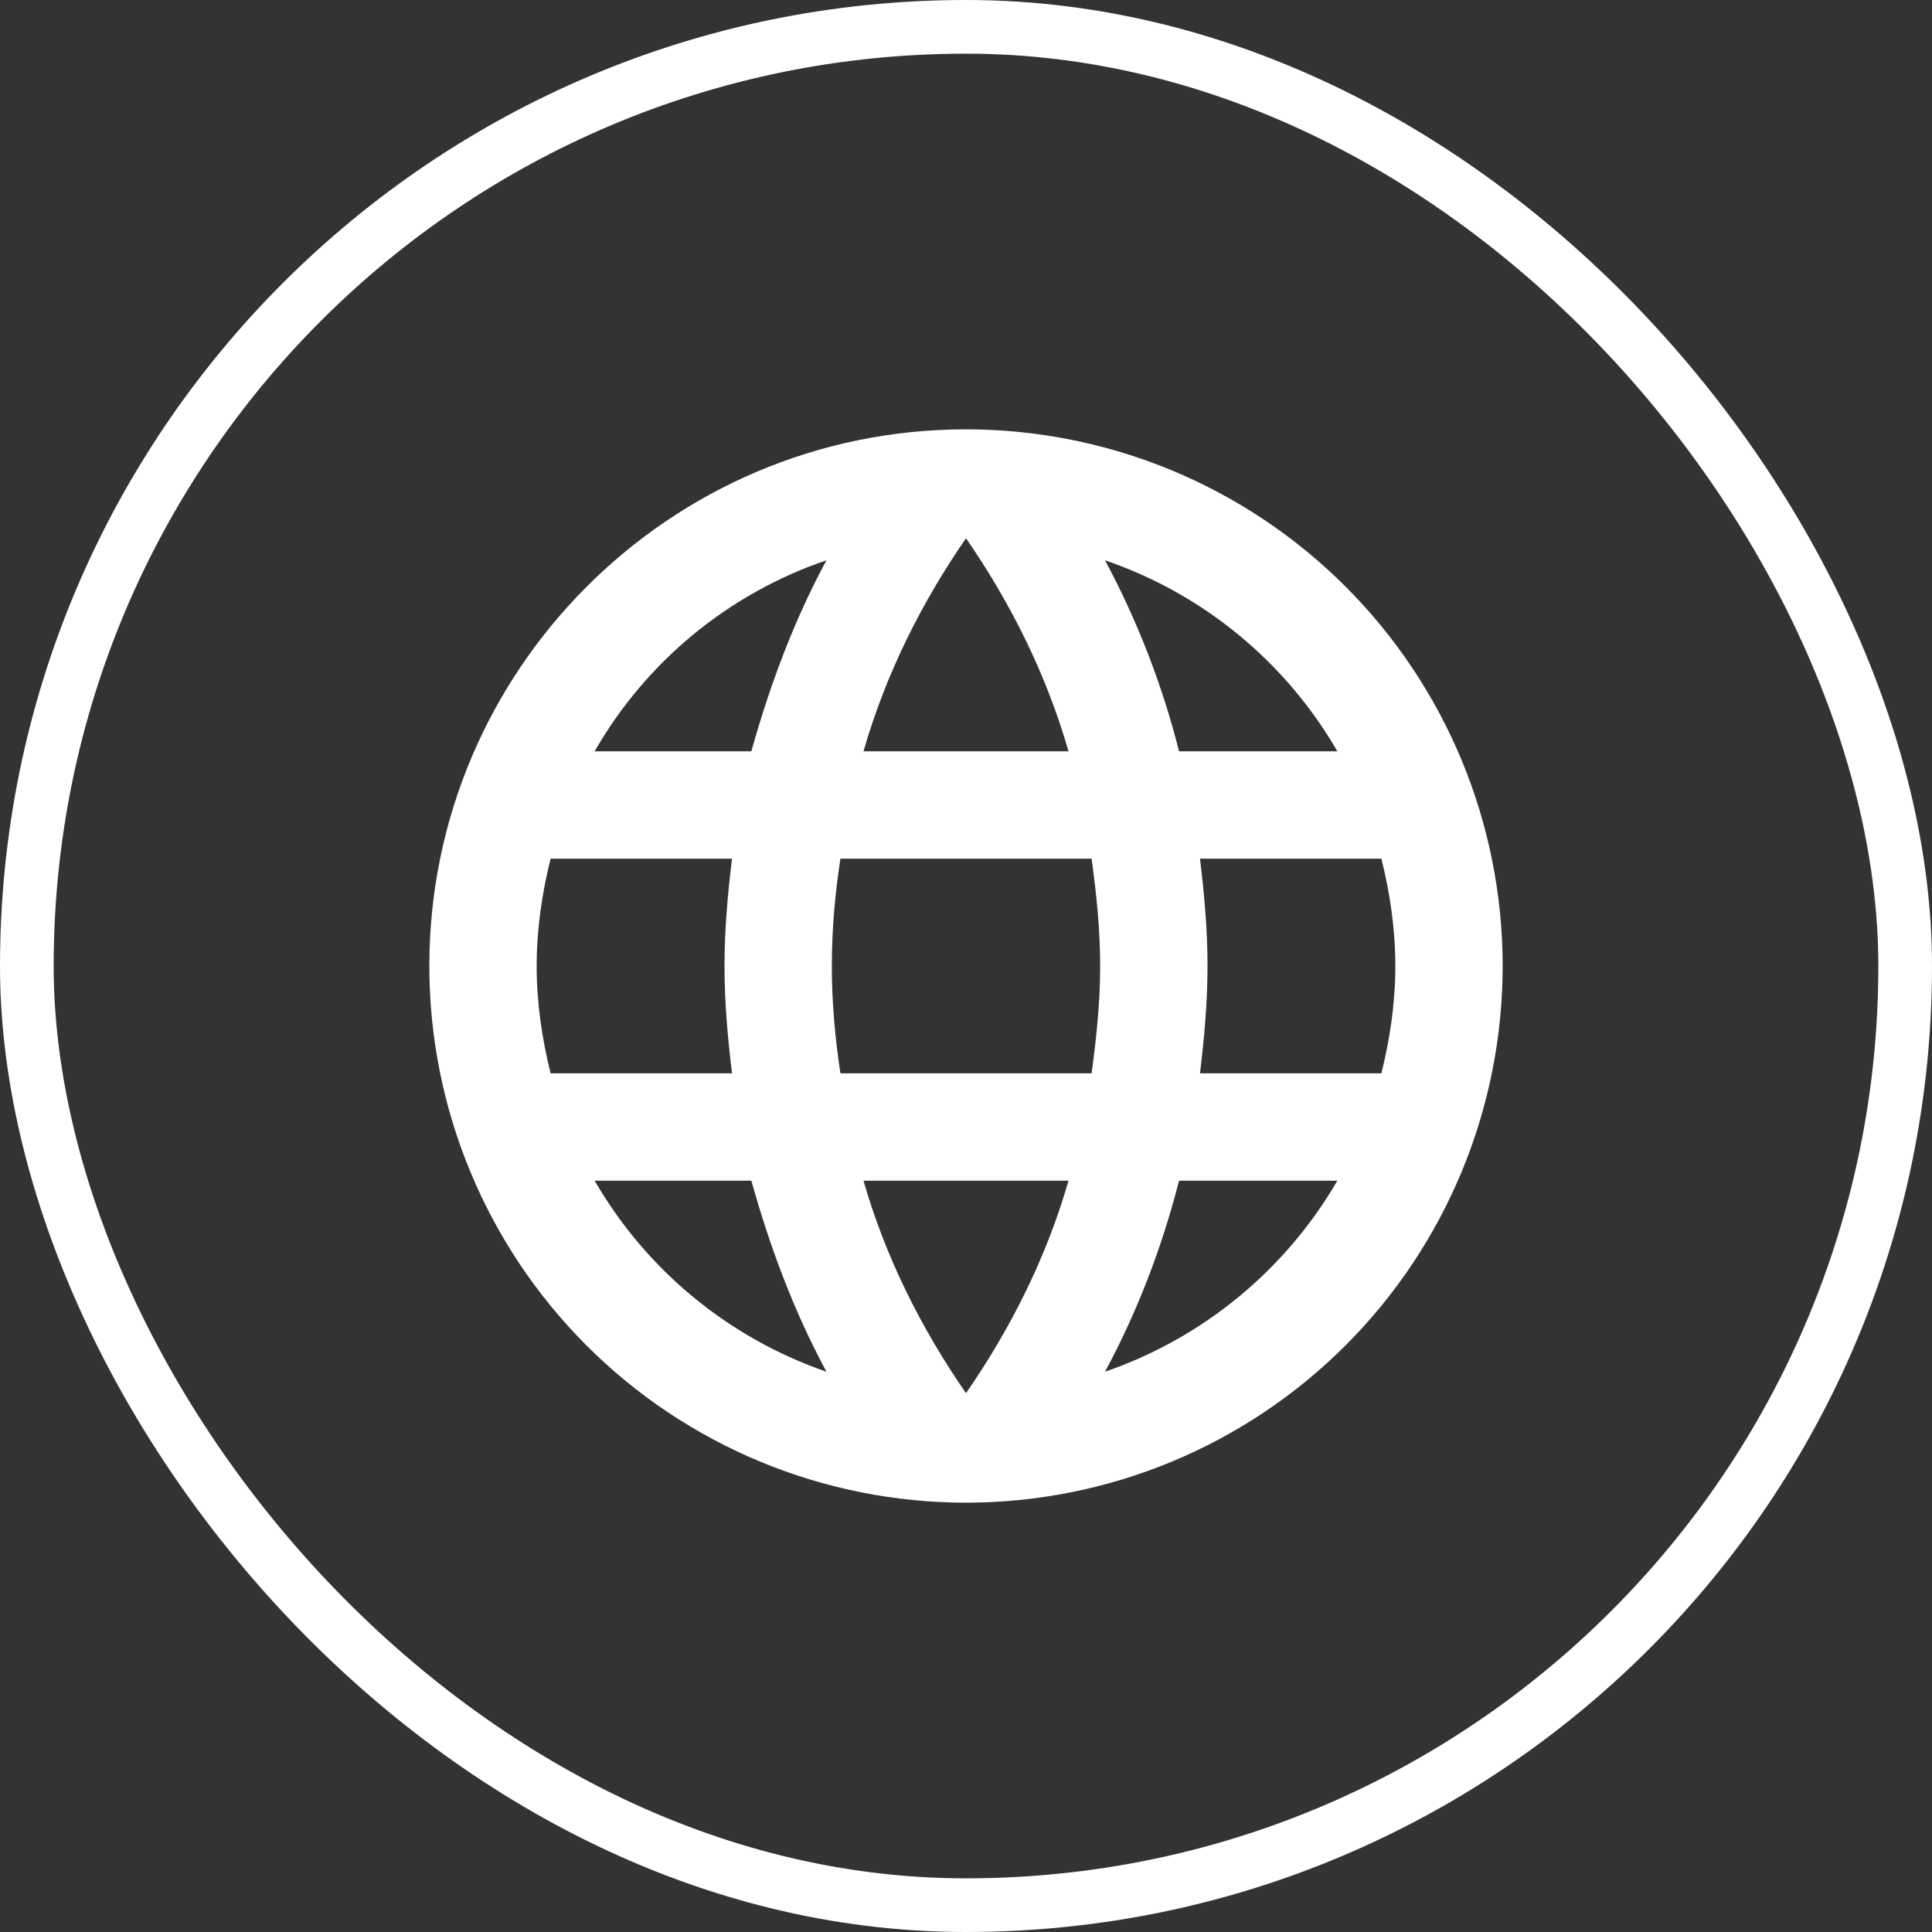
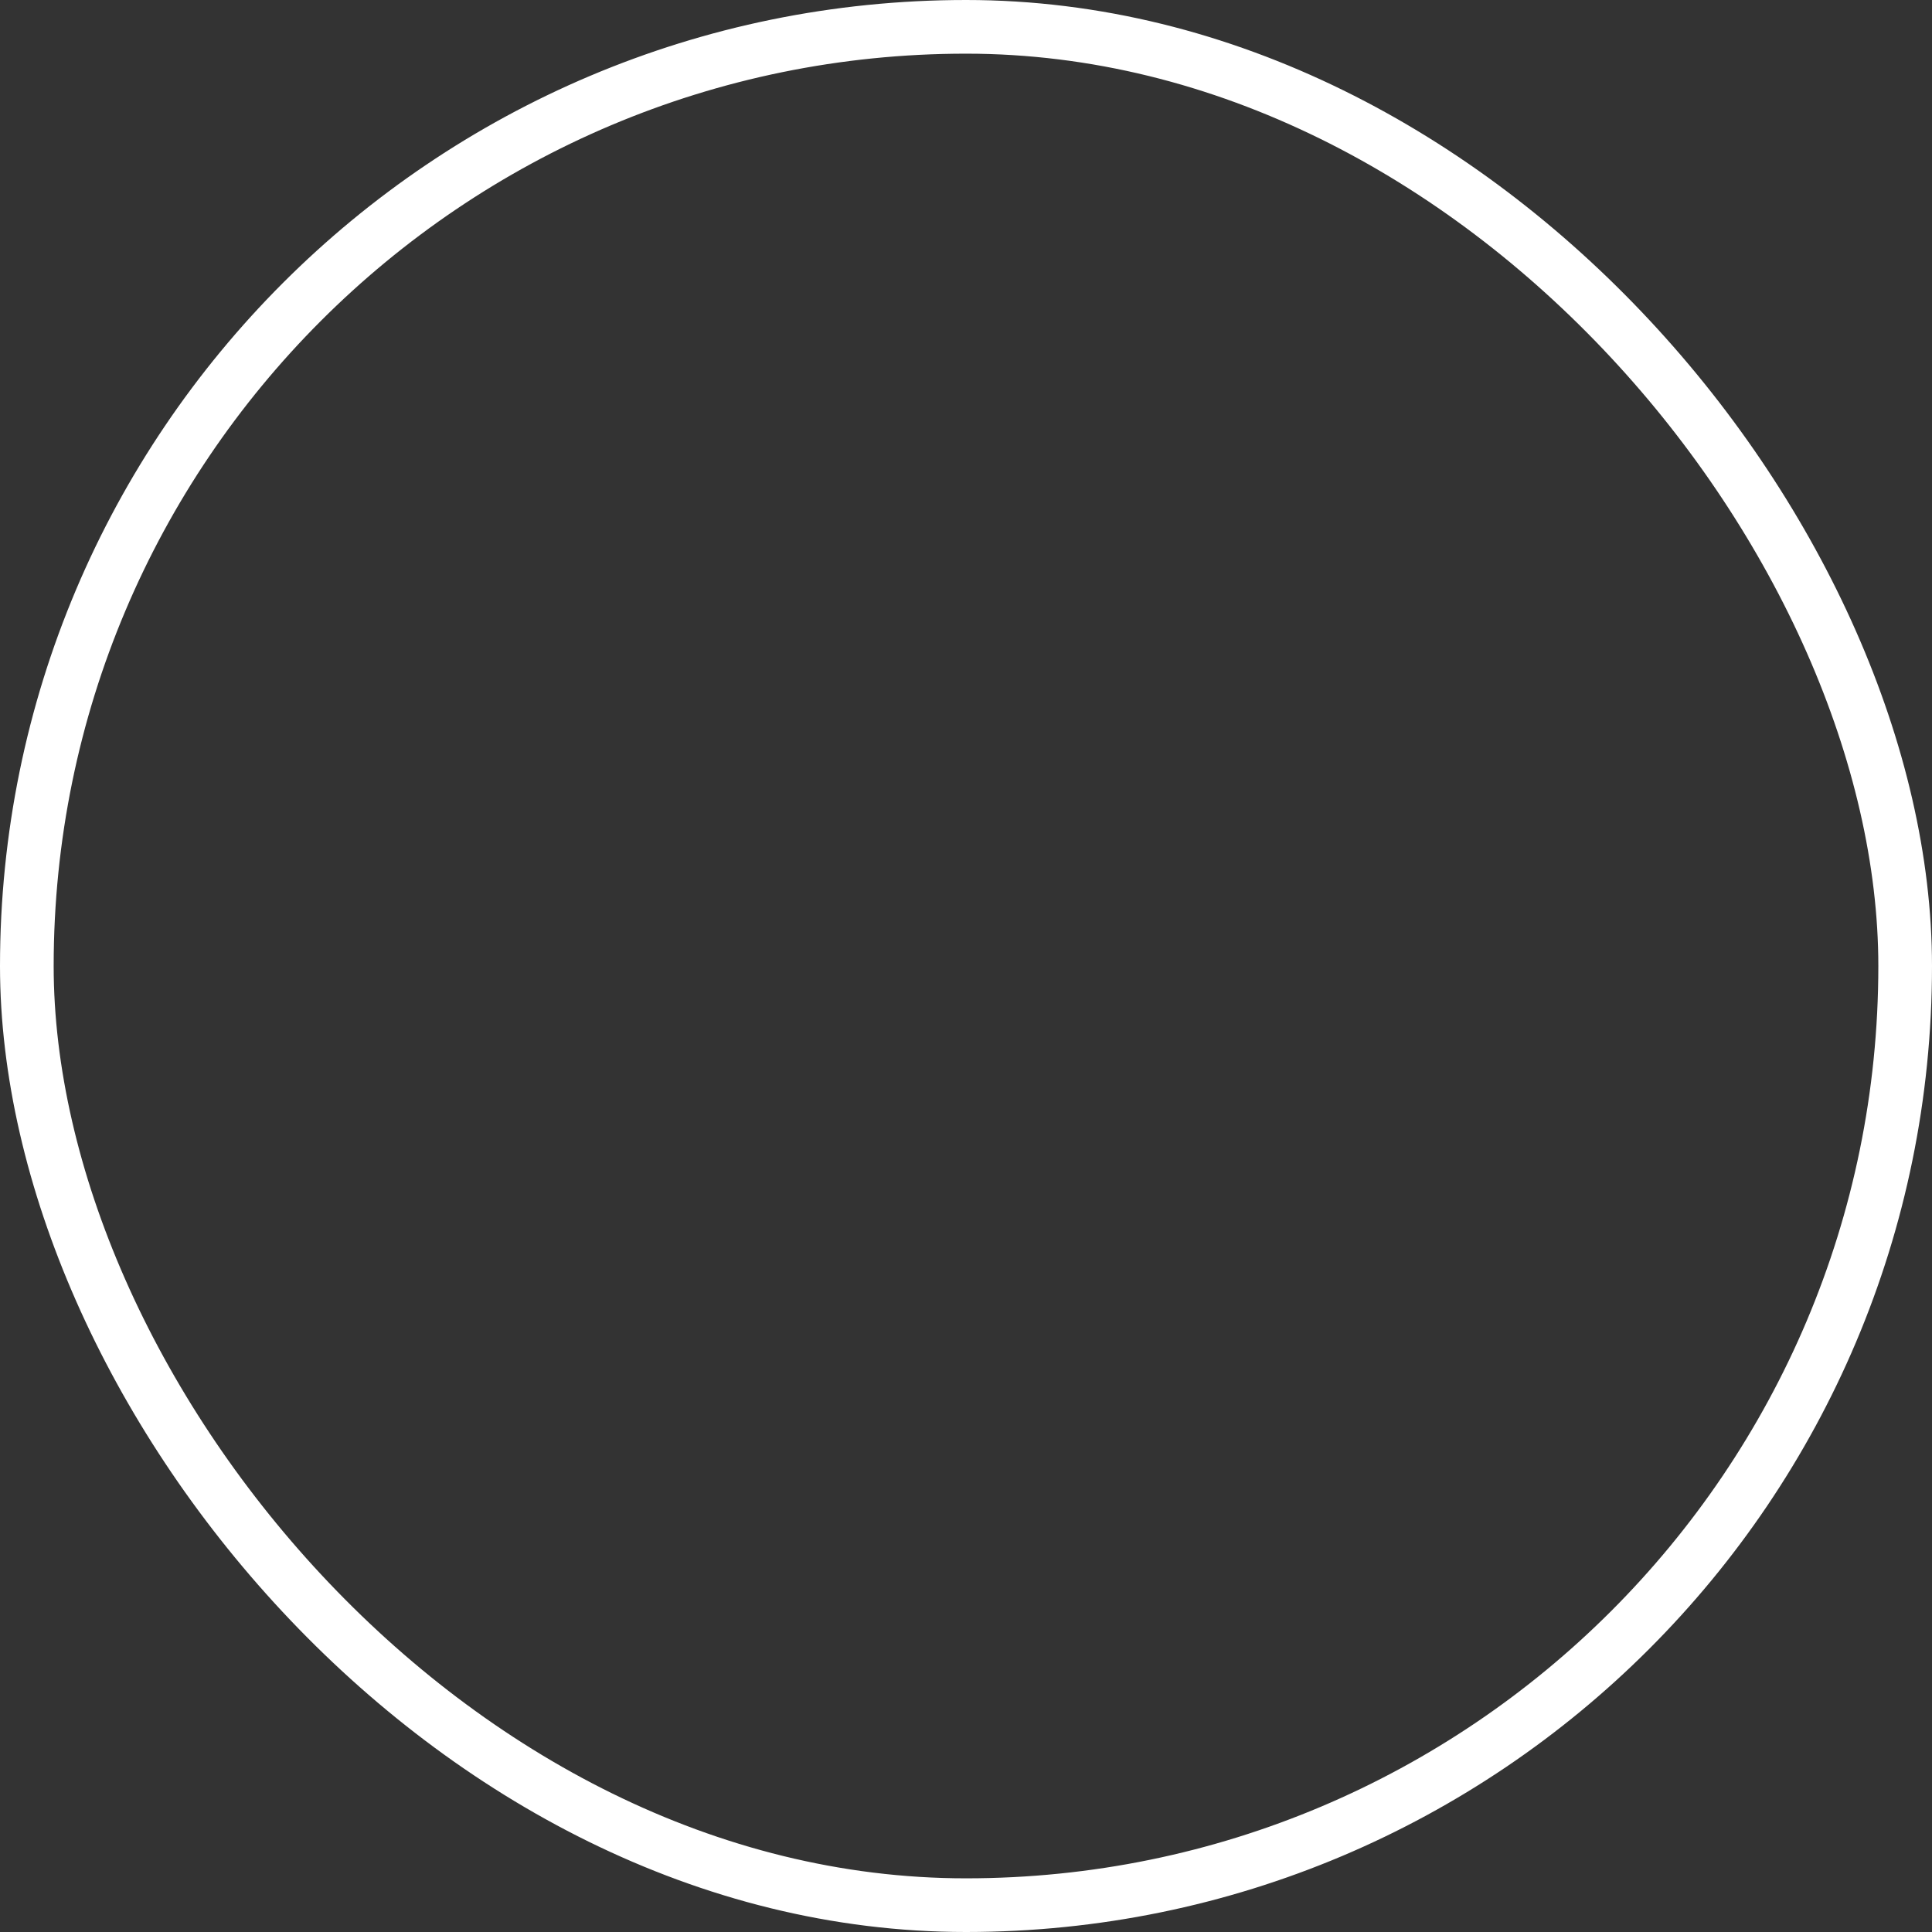
<svg xmlns="http://www.w3.org/2000/svg" width="36" height="36" viewBox="0 0 36 36" fill="none">
  <rect x="0" y="0" width="36" height="36" fill="#333333" stroke="none" />
-   <path d="M22.36 20C22.44 19.34 22.5 18.68 22.5 18C22.5 17.32 22.44 16.66 22.36 16H25.74C25.9 16.64 26 17.31 26 18C26 18.69 25.9 19.36 25.74 20M20.59 25.56C21.19 24.45 21.65 23.25 21.97 22H24.92C23.951 23.668 22.414 24.932 20.59 25.56ZM20.34 20H15.66C15.56 19.34 15.5 18.68 15.5 18C15.5 17.32 15.56 16.65 15.66 16H20.34C20.43 16.65 20.5 17.32 20.5 18C20.5 18.68 20.43 19.34 20.34 20ZM18 25.96C17.17 24.76 16.5 23.43 16.09 22H19.91C19.5 23.43 18.83 24.76 18 25.96ZM14 14H11.08C12.039 12.327 13.575 11.062 15.4 10.44C14.8 11.55 14.35 12.75 14 14ZM11.08 22H14C14.35 23.25 14.8 24.45 15.4 25.56C13.579 24.932 12.045 23.668 11.08 22ZM10.26 20C10.1 19.36 10 18.69 10 18C10 17.31 10.1 16.64 10.26 16H13.64C13.56 16.66 13.5 17.32 13.5 18C13.5 18.68 13.56 19.34 13.64 20M18 10.03C18.83 11.23 19.5 12.57 19.91 14H16.09C16.5 12.57 17.17 11.23 18 10.03ZM24.92 14H21.97C21.657 12.761 21.194 11.566 20.59 10.44C22.43 11.07 23.96 12.34 24.92 14ZM18 8C12.47 8 8 12.5 8 18C8 20.652 9.054 23.196 10.929 25.071C11.857 26 12.96 26.736 14.173 27.239C15.386 27.741 16.687 28 18 28C20.652 28 23.196 26.946 25.071 25.071C26.946 23.196 28 20.652 28 18C28 16.687 27.741 15.386 27.239 14.173C26.736 12.96 26 11.857 25.071 10.929C24.142 10 23.04 9.264 21.827 8.761C20.614 8.259 19.313 8 18 8Z" fill="white" />
  <rect x="0.5" y="0.5" width="35" height="35" rx="17.5" stroke="white" />
</svg>